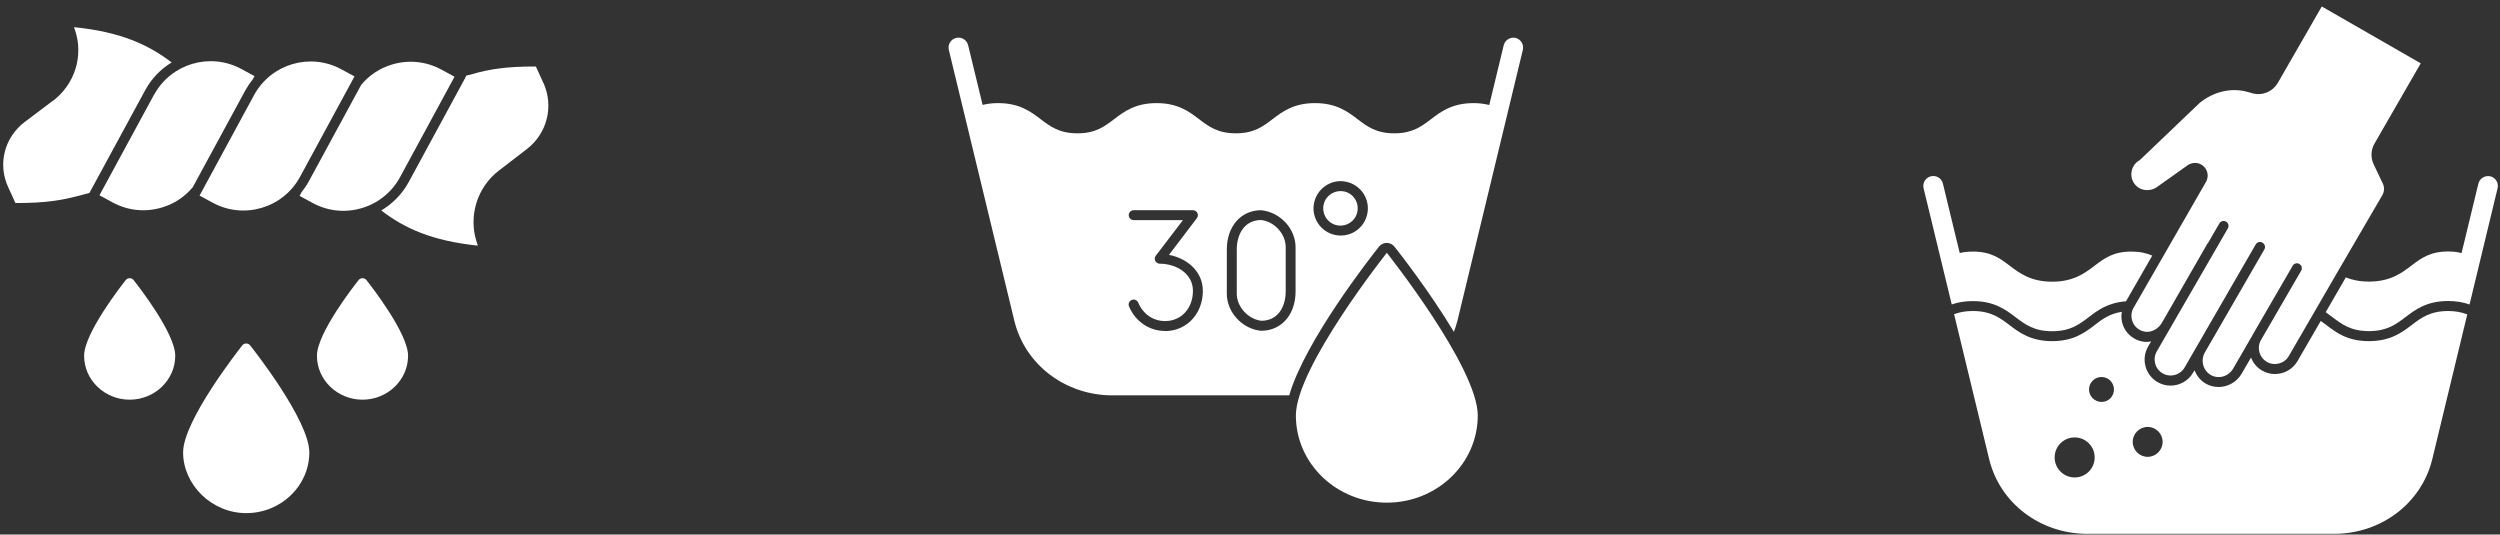
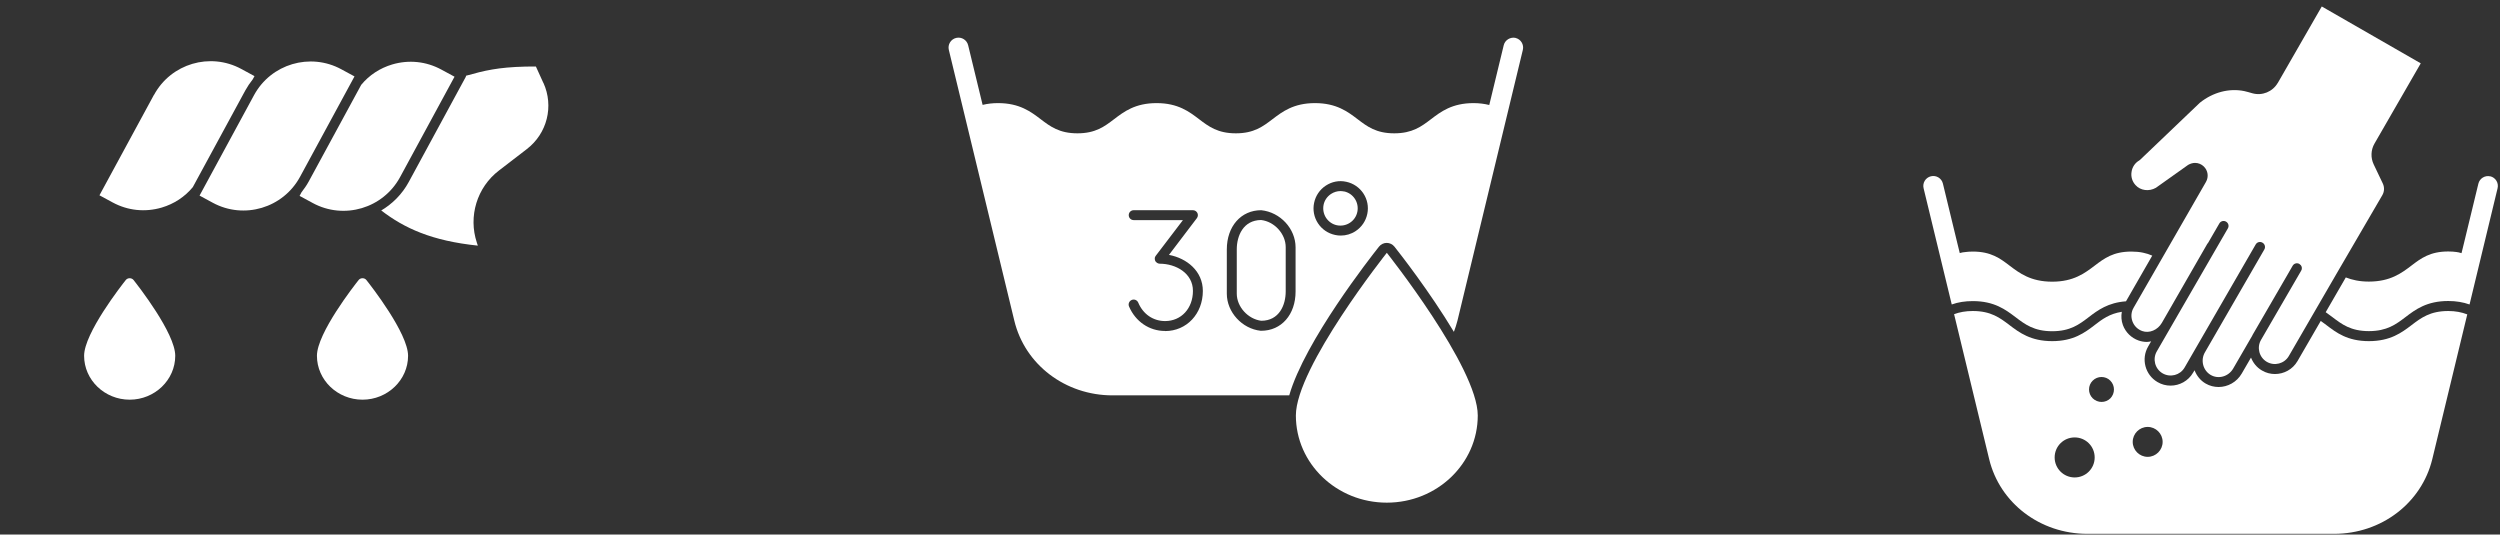
<svg xmlns="http://www.w3.org/2000/svg" width="304" height="65" viewBox="0 0 304 65" fill="none">
  <rect x="0" y="0" width="304" height="65" fill="#333333" stroke="none" />
  <path d="M66.068 10.075L65.165 8.087C65.056 8.087 64.96 8.087 64.851 8.087C64.514 8.087 64.177 8.087 63.839 8.099C60.575 8.184 58.948 8.569 56.672 9.208C56.672 9.268 56.647 9.328 56.623 9.376L49.708 22.122C48.901 23.616 47.721 24.784 46.359 25.591C49.178 27.76 52.515 29.29 58.105 29.868L57.985 29.507C56.925 26.314 57.997 22.785 60.671 20.737L64.056 18.134C66.538 16.231 67.369 12.918 66.08 10.075H66.068Z" fill="white" />
-   <path d="M6.405 12.268L3.02 14.822C0.538 16.689 -0.293 19.941 0.984 22.736L1.876 24.688C2.309 24.688 2.767 24.688 3.213 24.676C6.706 24.579 8.321 24.158 10.875 23.459L17.657 10.966C18.44 9.521 19.56 8.388 20.873 7.593C18.03 5.425 14.669 3.871 8.995 3.305L9.116 3.642C10.188 6.786 9.104 10.256 6.417 12.28L6.405 12.268Z" fill="white" />
  <path d="M18.72 11.533L12.094 23.748L13.696 24.616C15.539 25.615 17.647 25.832 19.659 25.242C21.165 24.796 22.466 23.941 23.442 22.76L29.827 11.002C30.092 10.521 30.393 10.075 30.73 9.653L30.947 9.256L29.345 8.388C25.55 6.328 20.792 7.738 18.732 11.533H18.72Z" fill="white" />
  <path d="M43.923 10.316L37.538 22.074C37.285 22.544 36.972 22.977 36.659 23.387L36.43 23.82L38.032 24.688C41.827 26.748 46.585 25.338 48.645 21.544L55.271 9.328L53.669 8.461C51.826 7.461 49.717 7.244 47.706 7.834C46.2 8.28 44.899 9.135 43.923 10.316Z" fill="white" />
-   <path d="M37.613 55.01C37.613 51.095 30.698 42.349 30.409 41.987C30.18 41.698 29.698 41.698 29.47 41.987C29.18 42.361 22.266 51.107 22.266 55.01C22.266 58.913 25.711 62.395 29.939 62.395C34.168 62.395 37.613 59.082 37.613 55.01Z" fill="white" />
  <path d="M15.298 34.048C14.78 34.699 10.227 40.518 10.227 43.264C10.227 46.204 12.72 48.601 15.768 48.601C18.816 48.601 21.31 46.204 21.31 43.264C21.31 40.518 16.756 34.699 16.238 34.048C16.009 33.759 15.527 33.759 15.298 34.048Z" fill="white" />
  <path d="M43.611 34.048C43.093 34.699 38.539 40.518 38.539 43.264C38.539 46.204 41.033 48.601 44.081 48.601C47.129 48.601 49.622 46.204 49.622 43.264C49.622 40.518 45.069 34.699 44.55 34.048C44.322 33.759 43.84 33.759 43.611 34.048Z" fill="white" />
  <path d="M30.891 11.569L24.266 23.784L25.868 24.652C29.663 26.712 34.421 25.302 36.481 21.507L43.107 9.292L41.505 8.424C37.71 6.364 32.951 7.774 30.891 11.569Z" fill="white" />
  <path d="M184.31 4.611C183.672 4.467 183.009 4.852 182.852 5.503L181.094 12.767C180.503 12.622 179.865 12.538 179.19 12.538C176.564 12.538 175.203 13.586 173.998 14.502C172.841 15.381 171.745 16.212 169.541 16.212C167.336 16.212 166.252 15.381 165.095 14.502C163.891 13.586 162.517 12.538 159.903 12.538C157.289 12.538 155.928 13.586 154.723 14.502C153.566 15.381 152.482 16.212 150.278 16.212C148.073 16.212 146.977 15.381 145.82 14.502C144.616 13.586 143.254 12.538 140.64 12.538C138.026 12.538 136.665 13.586 135.46 14.502C134.303 15.381 133.219 16.212 131.015 16.212C128.81 16.212 127.714 15.381 126.557 14.502C125.353 13.586 123.979 12.538 121.365 12.538C120.691 12.538 120.076 12.61 119.486 12.755L117.727 5.503C117.57 4.852 116.92 4.455 116.269 4.611C115.619 4.768 115.221 5.418 115.378 6.069L123.341 38.993C124.63 44.342 129.545 48.076 135.279 48.076H156.771C158.662 41.487 166.661 31.283 167.685 29.994C167.914 29.705 168.264 29.536 168.625 29.536C168.986 29.536 169.336 29.705 169.565 29.994C170.227 30.825 173.829 35.427 176.793 40.354C176.961 39.909 177.106 39.463 177.227 38.993L185.177 6.069C185.334 5.418 184.937 4.768 184.286 4.611H184.31ZM141.664 40.246C139.749 40.246 138.074 39.101 137.291 37.27C137.159 36.969 137.303 36.608 137.616 36.475C137.918 36.343 138.279 36.487 138.411 36.8C139.002 38.21 140.231 39.041 141.676 39.041C143.64 39.041 145.061 37.499 145.061 35.367C145.061 33.235 143.001 32.066 141.014 32.066C140.893 32.066 140.785 32.018 140.688 31.958C140.592 31.885 140.568 31.861 140.544 31.825C140.52 31.801 140.496 31.765 140.484 31.741C140.471 31.705 140.459 31.669 140.447 31.632C140.447 31.596 140.423 31.548 140.423 31.512C140.423 31.452 140.423 31.428 140.423 31.404C140.423 31.367 140.423 31.319 140.447 31.283C140.459 31.247 140.484 31.211 140.496 31.175C140.508 31.151 140.508 31.126 140.532 31.114L143.845 26.765H137.857C137.52 26.765 137.255 26.5 137.255 26.163C137.255 25.826 137.52 25.561 137.857 25.561H145.061C145.29 25.561 145.495 25.693 145.603 25.898C145.7 26.103 145.676 26.344 145.543 26.524L142.146 30.994C144.326 31.404 146.266 32.97 146.266 35.379C146.266 38.162 144.29 40.258 141.676 40.258L141.664 40.246ZM157.542 35.451C157.542 38.258 155.819 40.222 153.362 40.222C153.338 40.222 153.313 40.222 153.301 40.222C151.037 39.981 149.181 37.957 149.181 35.716V30.331C149.181 27.524 150.904 25.561 153.362 25.561C155.699 25.802 157.542 27.826 157.542 30.078V35.463V35.451ZM166.264 26.006C166.083 26.874 165.577 27.621 164.842 28.103C164.3 28.464 163.674 28.645 163.035 28.645C162.806 28.645 162.59 28.621 162.361 28.573C161.493 28.392 160.746 27.886 160.265 27.151C159.783 26.416 159.614 25.525 159.795 24.669C159.975 23.802 160.481 23.055 161.216 22.573C161.951 22.091 162.83 21.91 163.698 22.103C165.481 22.477 166.637 24.224 166.264 26.006Z" fill="white" />
  <path d="M153.342 26.753C151.174 26.777 150.391 28.68 150.391 30.319V35.704C150.391 37.306 151.752 38.8 153.366 39.005C155.559 39.005 156.342 37.089 156.342 35.439V30.054C156.342 28.439 154.968 26.934 153.342 26.753Z" fill="white" />
  <path d="M163.441 23.284C163.296 23.259 163.152 23.235 163.007 23.235C162.598 23.235 162.2 23.356 161.851 23.585C161.381 23.898 161.056 24.368 160.947 24.91C160.839 25.464 160.947 26.018 161.248 26.488C161.562 26.958 162.032 27.283 162.574 27.392C163.706 27.62 164.826 26.898 165.055 25.753C165.284 24.621 164.561 23.5 163.417 23.271L163.441 23.284Z" fill="white" />
  <path d="M168.637 61.123C174.745 61.123 179.696 56.376 179.696 50.522C179.696 44.667 168.637 30.741 168.637 30.741C168.637 30.741 157.578 44.667 157.578 50.522C157.578 56.376 162.529 61.123 168.637 61.123Z" fill="white" />
  <path d="M237.33 37.024C238.101 36.747 238.945 36.614 239.896 36.614C242.511 36.614 243.872 37.651 245.089 38.566C246.245 39.446 247.341 40.277 249.546 40.277C251.751 40.277 252.835 39.446 253.991 38.566C255.087 37.723 256.34 36.795 258.521 36.639L261.713 31.085C261.039 30.784 260.232 30.591 259.171 30.591C256.967 30.591 255.871 31.422 254.714 32.302C253.509 33.217 252.148 34.253 249.546 34.253C246.944 34.253 245.57 33.217 244.366 32.302C243.209 31.422 242.113 30.591 239.896 30.591C239.535 30.591 239.198 30.615 238.872 30.663C238.8 30.663 238.728 30.675 238.668 30.688C238.547 30.712 238.427 30.748 238.306 30.772L238.017 29.591L236.258 22.327C236.102 21.676 235.451 21.279 234.801 21.436C234.15 21.592 233.752 22.243 233.909 22.893L237.33 37.012V37.024Z" fill="white" />
  <path d="M254.712 39.53C253.507 40.446 252.146 41.482 249.544 41.482C246.941 41.482 245.556 40.446 244.351 39.53C243.195 38.651 242.099 37.819 239.894 37.819C239.027 37.819 238.292 37.952 237.617 38.205L241.882 55.829C243.171 61.178 248.086 64.913 253.808 64.913H283.829C289.563 64.913 294.466 61.178 295.767 55.829L300.02 38.229C299.333 37.964 298.586 37.819 297.707 37.819C295.502 37.819 294.406 38.651 293.25 39.53C292.045 40.446 290.672 41.482 288.057 41.482C285.443 41.482 284.094 40.446 282.889 39.53C282.66 39.361 282.432 39.193 282.203 39.024L279.372 43.915C278.781 44.927 277.721 45.481 276.637 45.481C276.095 45.481 275.553 45.349 275.047 45.047C274.408 44.674 273.975 44.12 273.722 43.481L272.589 45.433C271.987 46.469 270.891 47.059 269.782 47.059C269.24 47.059 268.698 46.927 268.204 46.638C267.578 46.276 267.12 45.698 266.855 45.023L266.674 45.325C266.084 46.337 265.024 46.891 263.94 46.891C263.398 46.891 262.855 46.758 262.349 46.457C260.844 45.578 260.338 43.638 261.217 42.132L261.578 41.506C261.41 41.542 261.229 41.578 261.06 41.578C260.723 41.578 260.386 41.518 260.061 41.409C259.169 41.096 258.47 40.409 258.145 39.53C257.952 39 257.916 38.446 258.013 37.916C256.531 38.145 255.627 38.819 254.688 39.542L254.712 39.53ZM261.157 51.914C262.157 51.914 262.976 52.733 262.976 53.733C262.976 54.733 262.157 55.552 261.157 55.552C260.157 55.552 259.338 54.733 259.338 53.733C259.338 52.733 260.157 51.914 261.157 51.914ZM252.278 58.058C250.941 58.058 249.845 56.974 249.845 55.625C249.845 54.275 250.929 53.191 252.278 53.191C253.627 53.191 254.712 54.275 254.712 55.625C254.712 56.974 253.627 58.058 252.278 58.058ZM256.627 48.433C256.037 49.023 255.073 49.023 254.471 48.433C254.182 48.144 254.025 47.758 254.025 47.361C254.025 46.951 254.182 46.577 254.471 46.288C254.772 45.987 255.157 45.843 255.543 45.843C255.928 45.843 256.326 45.987 256.615 46.288C257.205 46.879 257.205 47.842 256.615 48.445L256.627 48.433Z" fill="white" />
  <path d="M302.827 21.447C302.176 21.291 301.526 21.688 301.369 22.339L299.61 29.603L299.321 30.784C299.2 30.759 299.08 30.711 298.96 30.687C298.887 30.687 298.827 30.663 298.755 30.651C298.417 30.603 298.08 30.579 297.707 30.579C295.49 30.579 294.394 31.41 293.237 32.289C292.033 33.205 290.671 34.241 288.057 34.241C286.913 34.241 286.009 34.036 285.25 33.735L282.805 37.963C283.082 38.156 283.359 38.361 283.612 38.554C284.768 39.433 285.853 40.264 288.057 40.264C290.262 40.264 291.358 39.433 292.514 38.554C293.719 37.638 295.092 36.602 297.707 36.602C298.67 36.602 299.514 36.747 300.297 37.024L303.706 22.893C303.863 22.242 303.465 21.592 302.815 21.435L302.827 21.447Z" fill="white" />
  <path d="M276.979 10.075C276.353 11.159 275.076 11.678 273.883 11.34L273.377 11.196C273.221 11.147 273.052 11.111 272.896 11.075C271.052 10.702 269.089 11.22 267.499 12.497L260.246 19.424C260.246 19.424 260.174 19.484 260.138 19.508C259.632 19.797 259.283 20.303 259.198 20.893C259.102 21.484 259.271 22.062 259.68 22.508C260.283 23.182 261.331 23.315 262.162 22.833L266.077 20.05C266.354 19.893 266.643 19.809 266.92 19.809C267.318 19.809 267.703 19.966 267.993 20.255C268.498 20.761 268.595 21.508 268.246 22.122L259.439 37.434C259.15 37.928 259.102 38.53 259.307 39.084C259.512 39.638 259.933 40.048 260.487 40.253C261.355 40.566 262.379 40.132 262.885 39.253L268.414 29.639C268.414 29.639 268.474 29.579 268.498 29.543L269.872 27.17C270.04 26.881 270.402 26.784 270.691 26.953C270.98 27.122 271.077 27.483 270.908 27.772L262.27 42.722C261.728 43.65 262.041 44.855 262.969 45.397C263.909 45.939 265.101 45.626 265.643 44.698L274.293 29.724C274.462 29.435 274.823 29.338 275.112 29.507C275.413 29.675 275.51 30.049 275.341 30.338L268.125 42.831C267.848 43.3 267.776 43.843 267.908 44.373C268.041 44.891 268.366 45.324 268.812 45.589C269.751 46.144 270.98 45.794 271.546 44.831L273.871 40.819C273.871 40.819 273.895 40.759 273.908 40.734L278.184 33.362L278.787 32.314C278.955 32.025 279.329 31.928 279.606 32.097C279.642 32.121 279.678 32.157 279.702 32.181C279.726 32.205 279.762 32.229 279.786 32.254C279.931 32.446 279.955 32.699 279.823 32.916L274.944 41.325C274.401 42.252 274.715 43.457 275.642 43.999C276.57 44.541 277.775 44.228 278.317 43.3L284.147 33.241L289.689 23.736C289.942 23.303 289.966 22.773 289.749 22.315L288.641 19.99C288.255 19.183 288.292 18.231 288.737 17.46L294.363 7.702L282.328 0.787L276.979 10.087V10.075Z" fill="white" />
</svg>